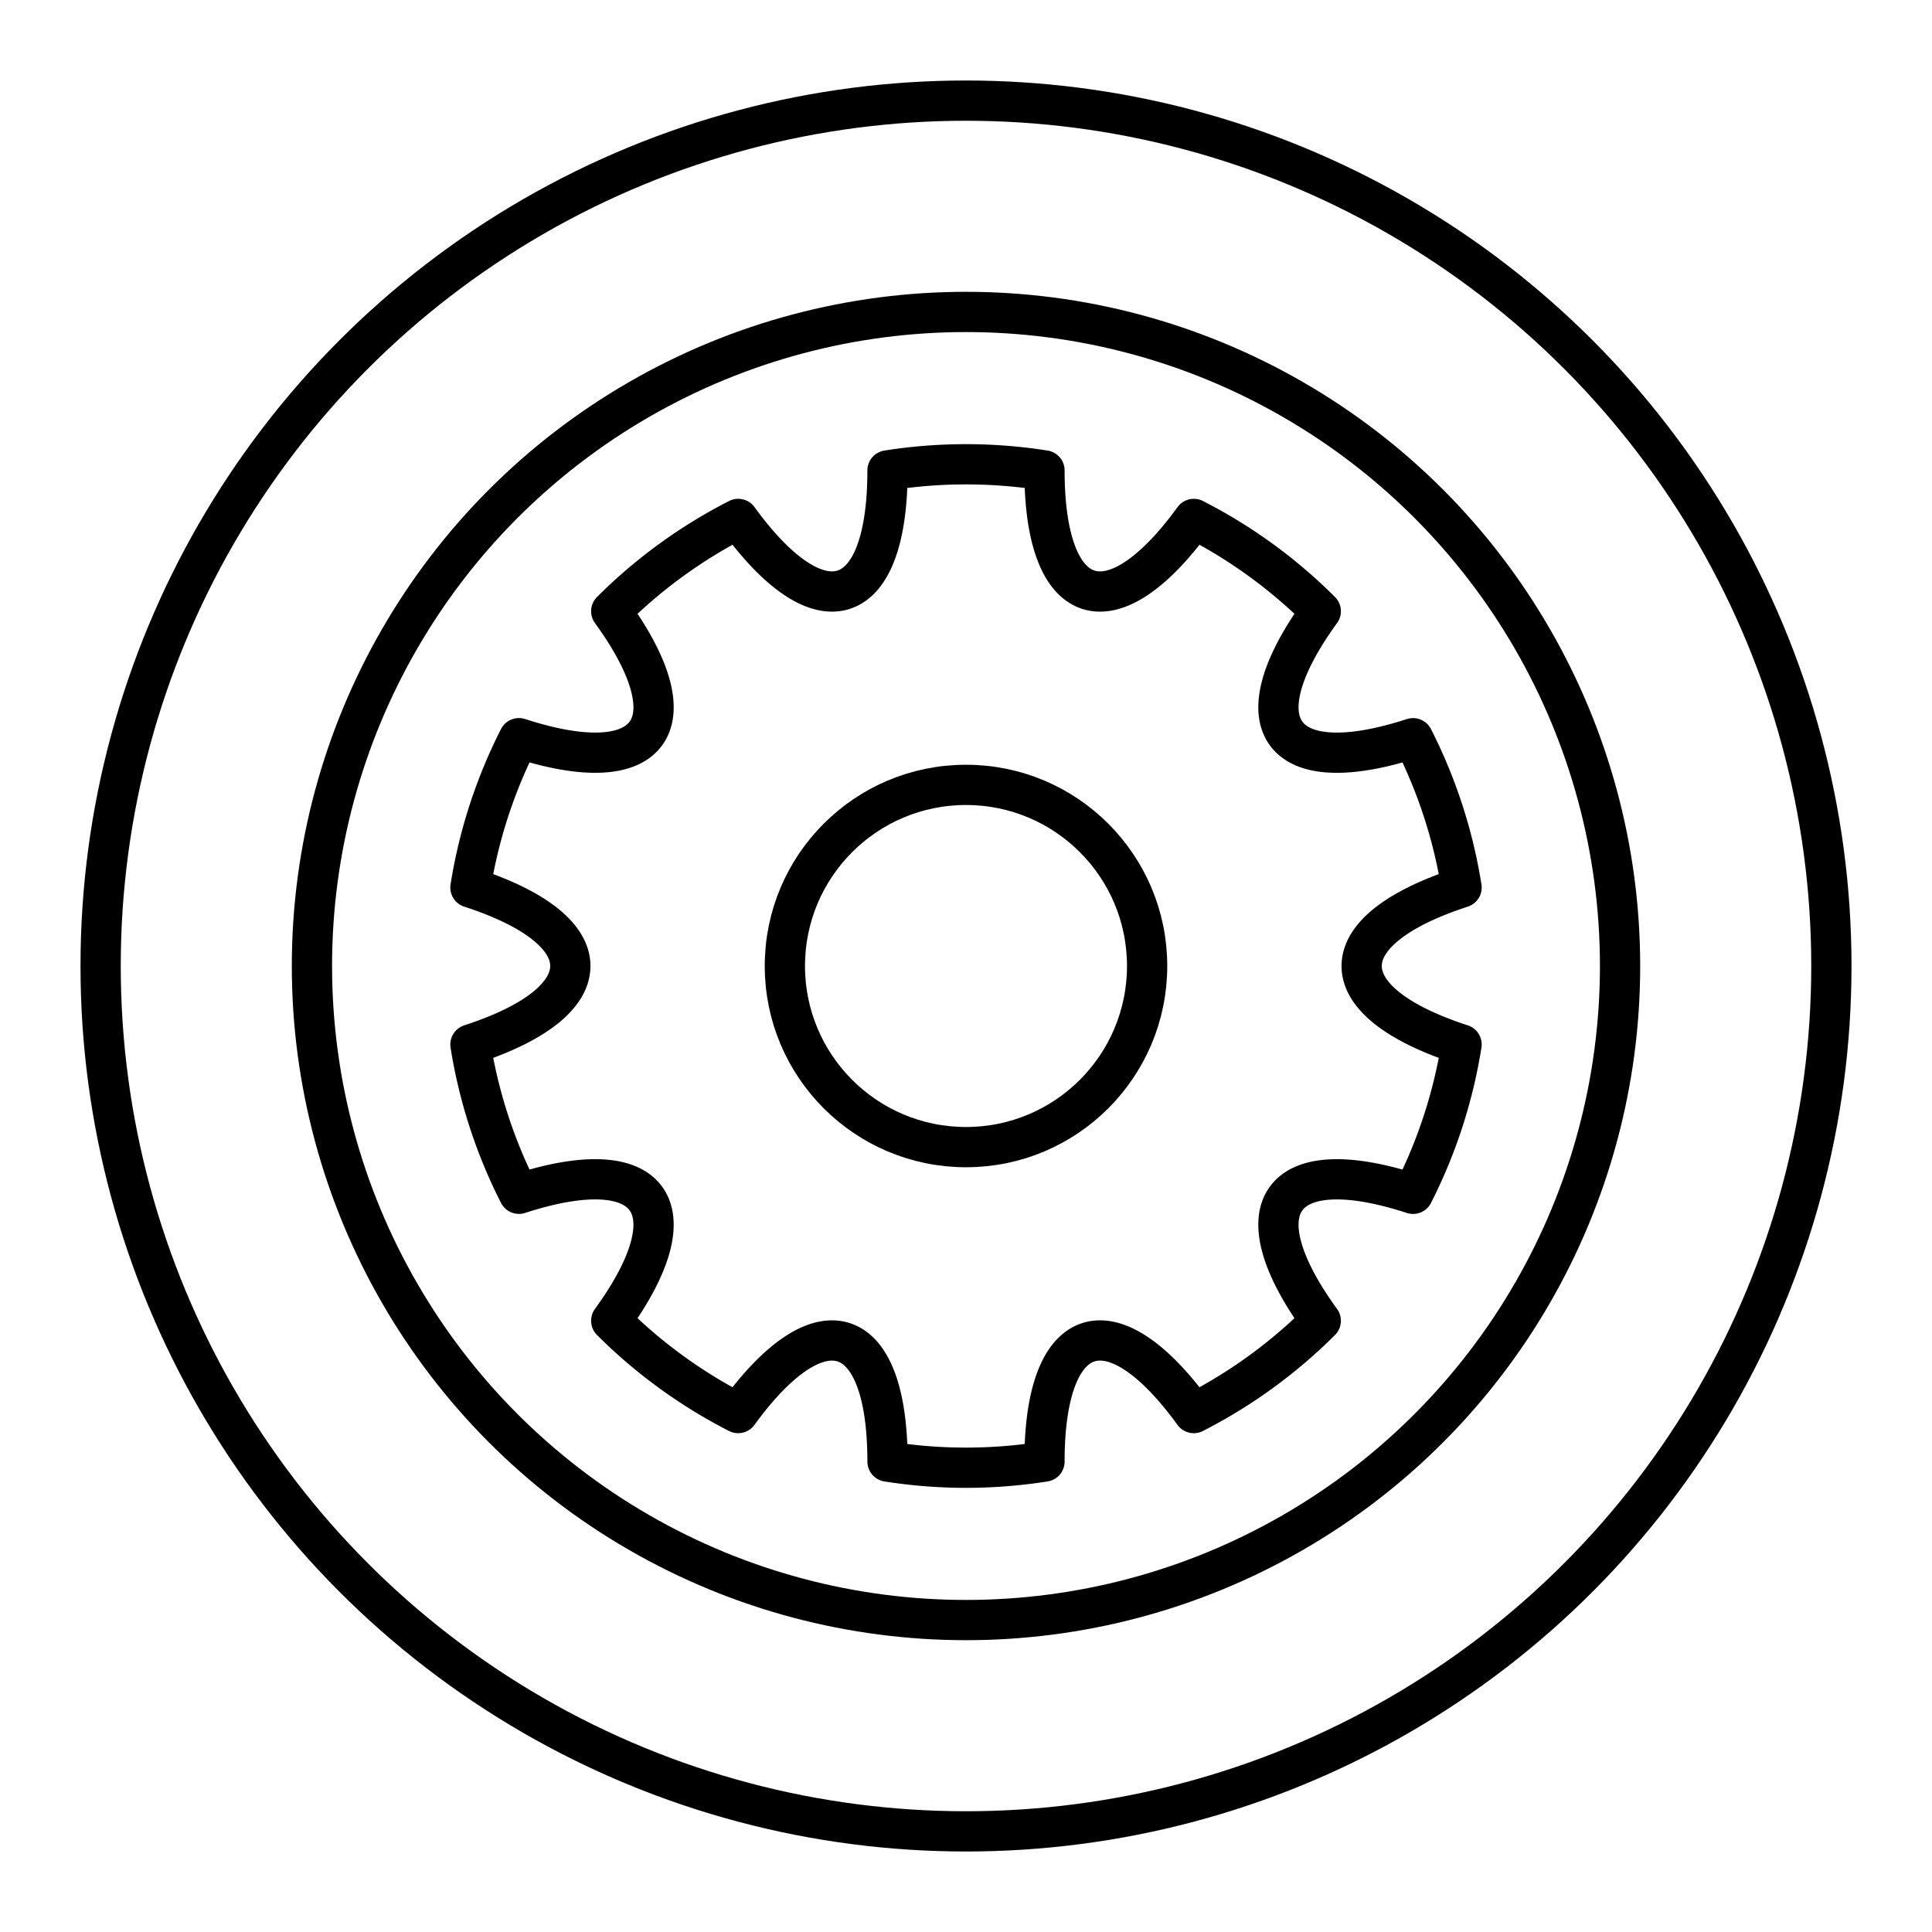
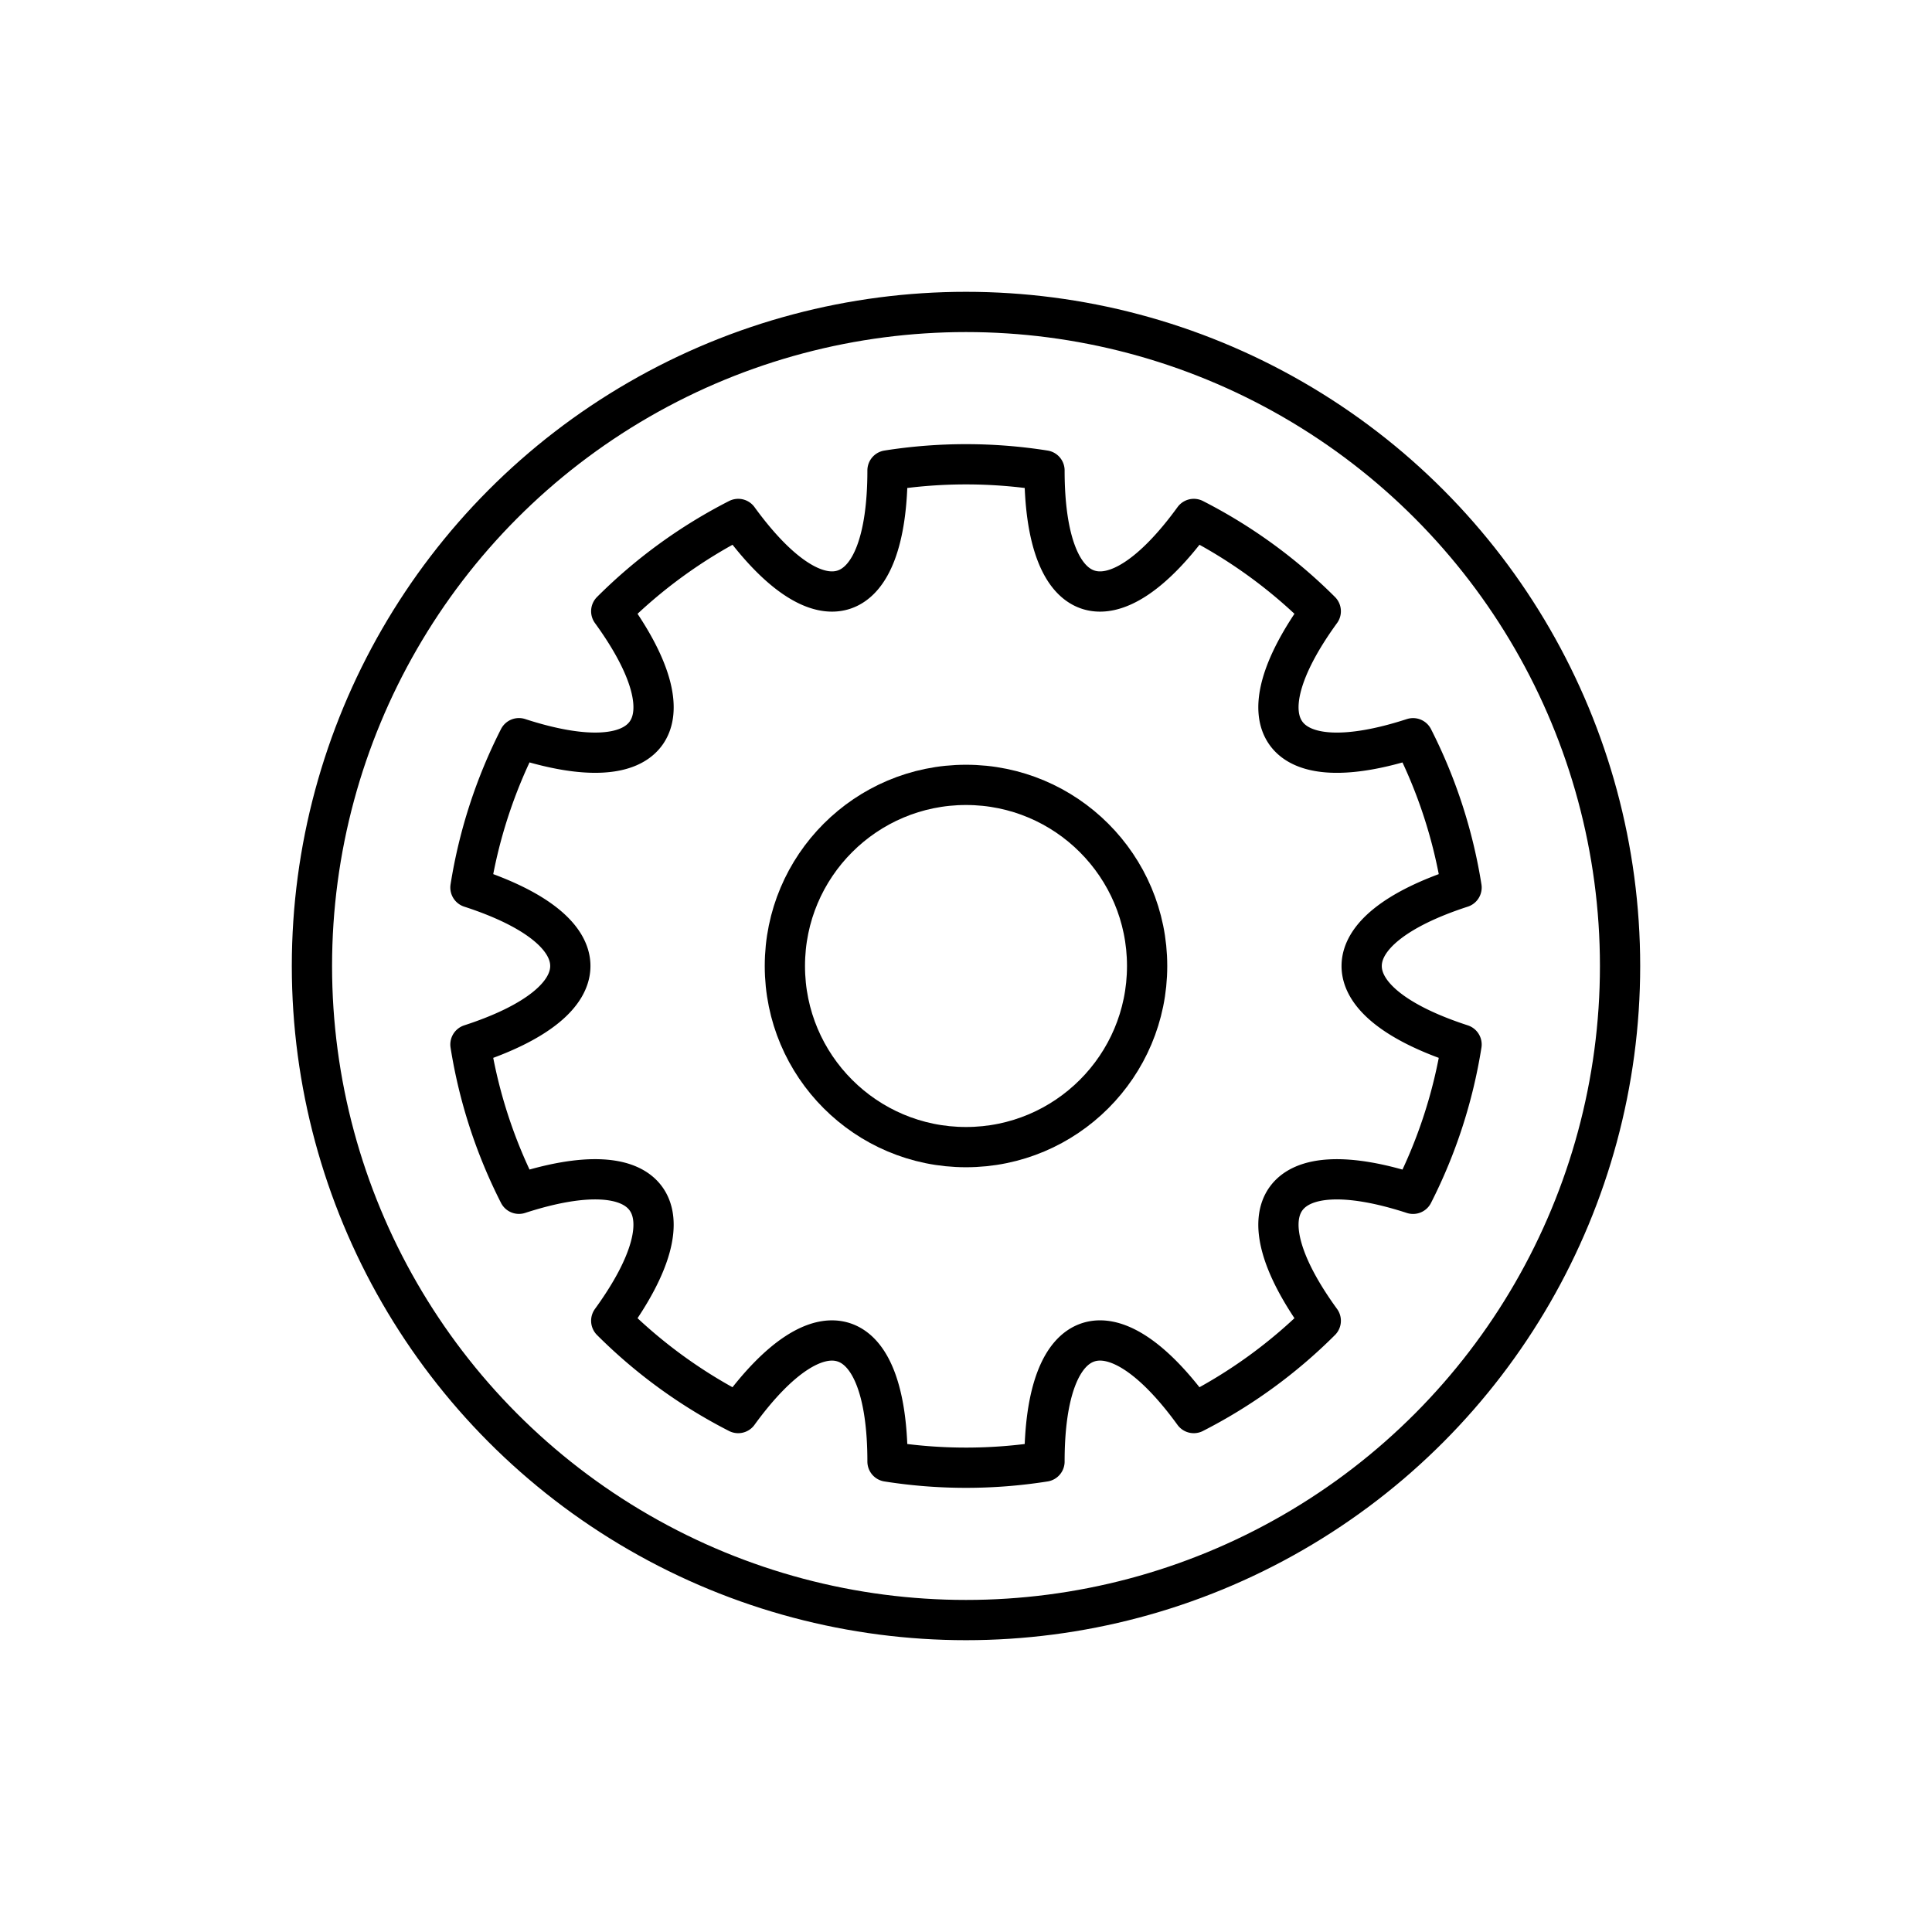
<svg xmlns="http://www.w3.org/2000/svg" width="800" height="800" viewBox="0 0 48 48">
  <path fill="none" stroke="currentColor" stroke-linecap="round" stroke-linejoin="round" d="M32.814 15.186c-2.044 2.814-1.017 4.23 2.293 3.155a12.5 12.5 0 0 1 1.205 3.709h0c-3.308 1.075-3.31 2.825 0 3.9h0a12.5 12.5 0 0 1-1.205 3.71c-3.309-1.076-4.338.339-2.293 3.154h0a12.5 12.5 0 0 1-3.155 2.293c-2.044-2.815-3.709-2.275-3.709 1.205h0a12.5 12.5 0 0 1-3.9 0h0c0-3.479-1.664-4.02-3.71-1.205a12.5 12.5 0 0 1-3.154-2.293c2.044-2.814 1.017-4.23-2.293-3.155a12.5 12.5 0 0 1-1.205-3.709h0c3.308-1.075 3.31-2.825 0-3.9a12.5 12.5 0 0 1 1.205-3.71c3.309 1.076 4.338-.339 2.293-3.154a12.5 12.5 0 0 1 3.155-2.293c2.045 2.814 3.709 2.275 3.709-1.205a12.5 12.5 0 0 1 3.9 0h0c0 3.479 1.664 4.02 3.71 1.205a12.5 12.5 0 0 1 3.154 2.293" />
  <circle cx="24" cy="24" r="4.5" fill="none" stroke="currentColor" stroke-linecap="round" stroke-linejoin="round" />
-   <circle cx="24" cy="24" r="21.5" fill="none" stroke="currentColor" stroke-linecap="round" stroke-linejoin="round" />
  <circle cx="24" cy="24" r="16.25" fill="none" stroke="currentColor" stroke-linecap="round" stroke-linejoin="round" />
</svg>